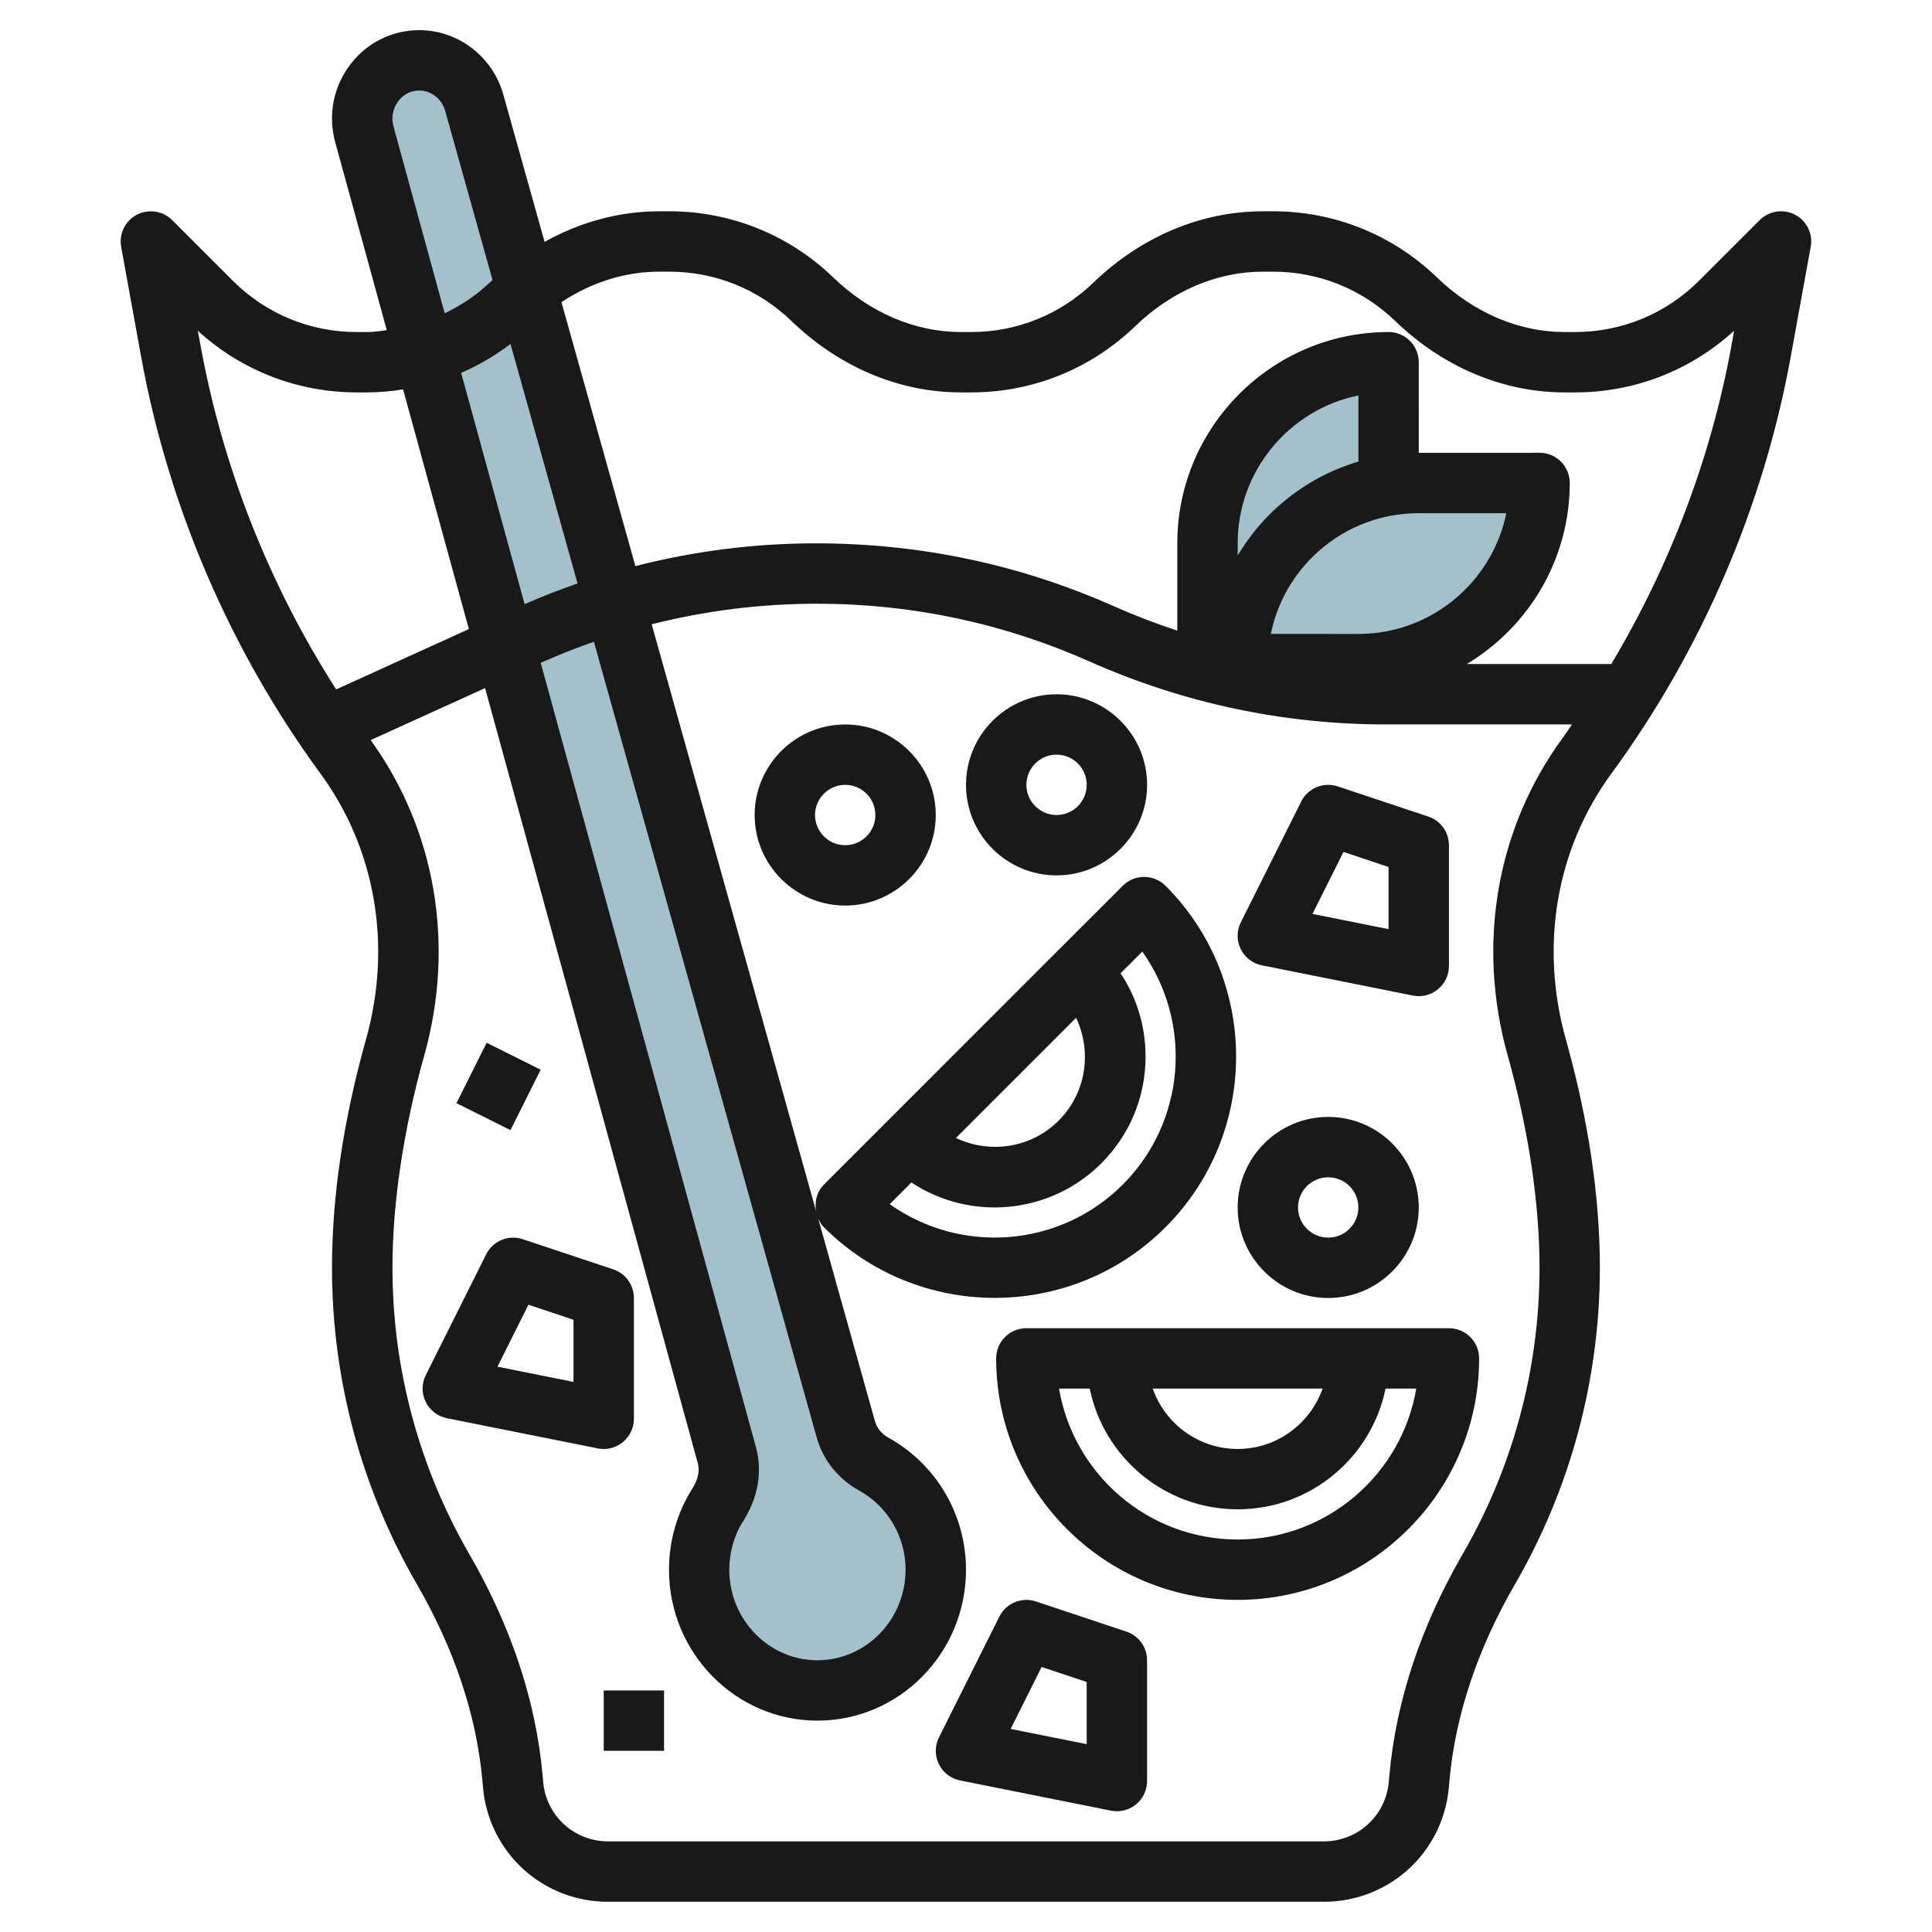
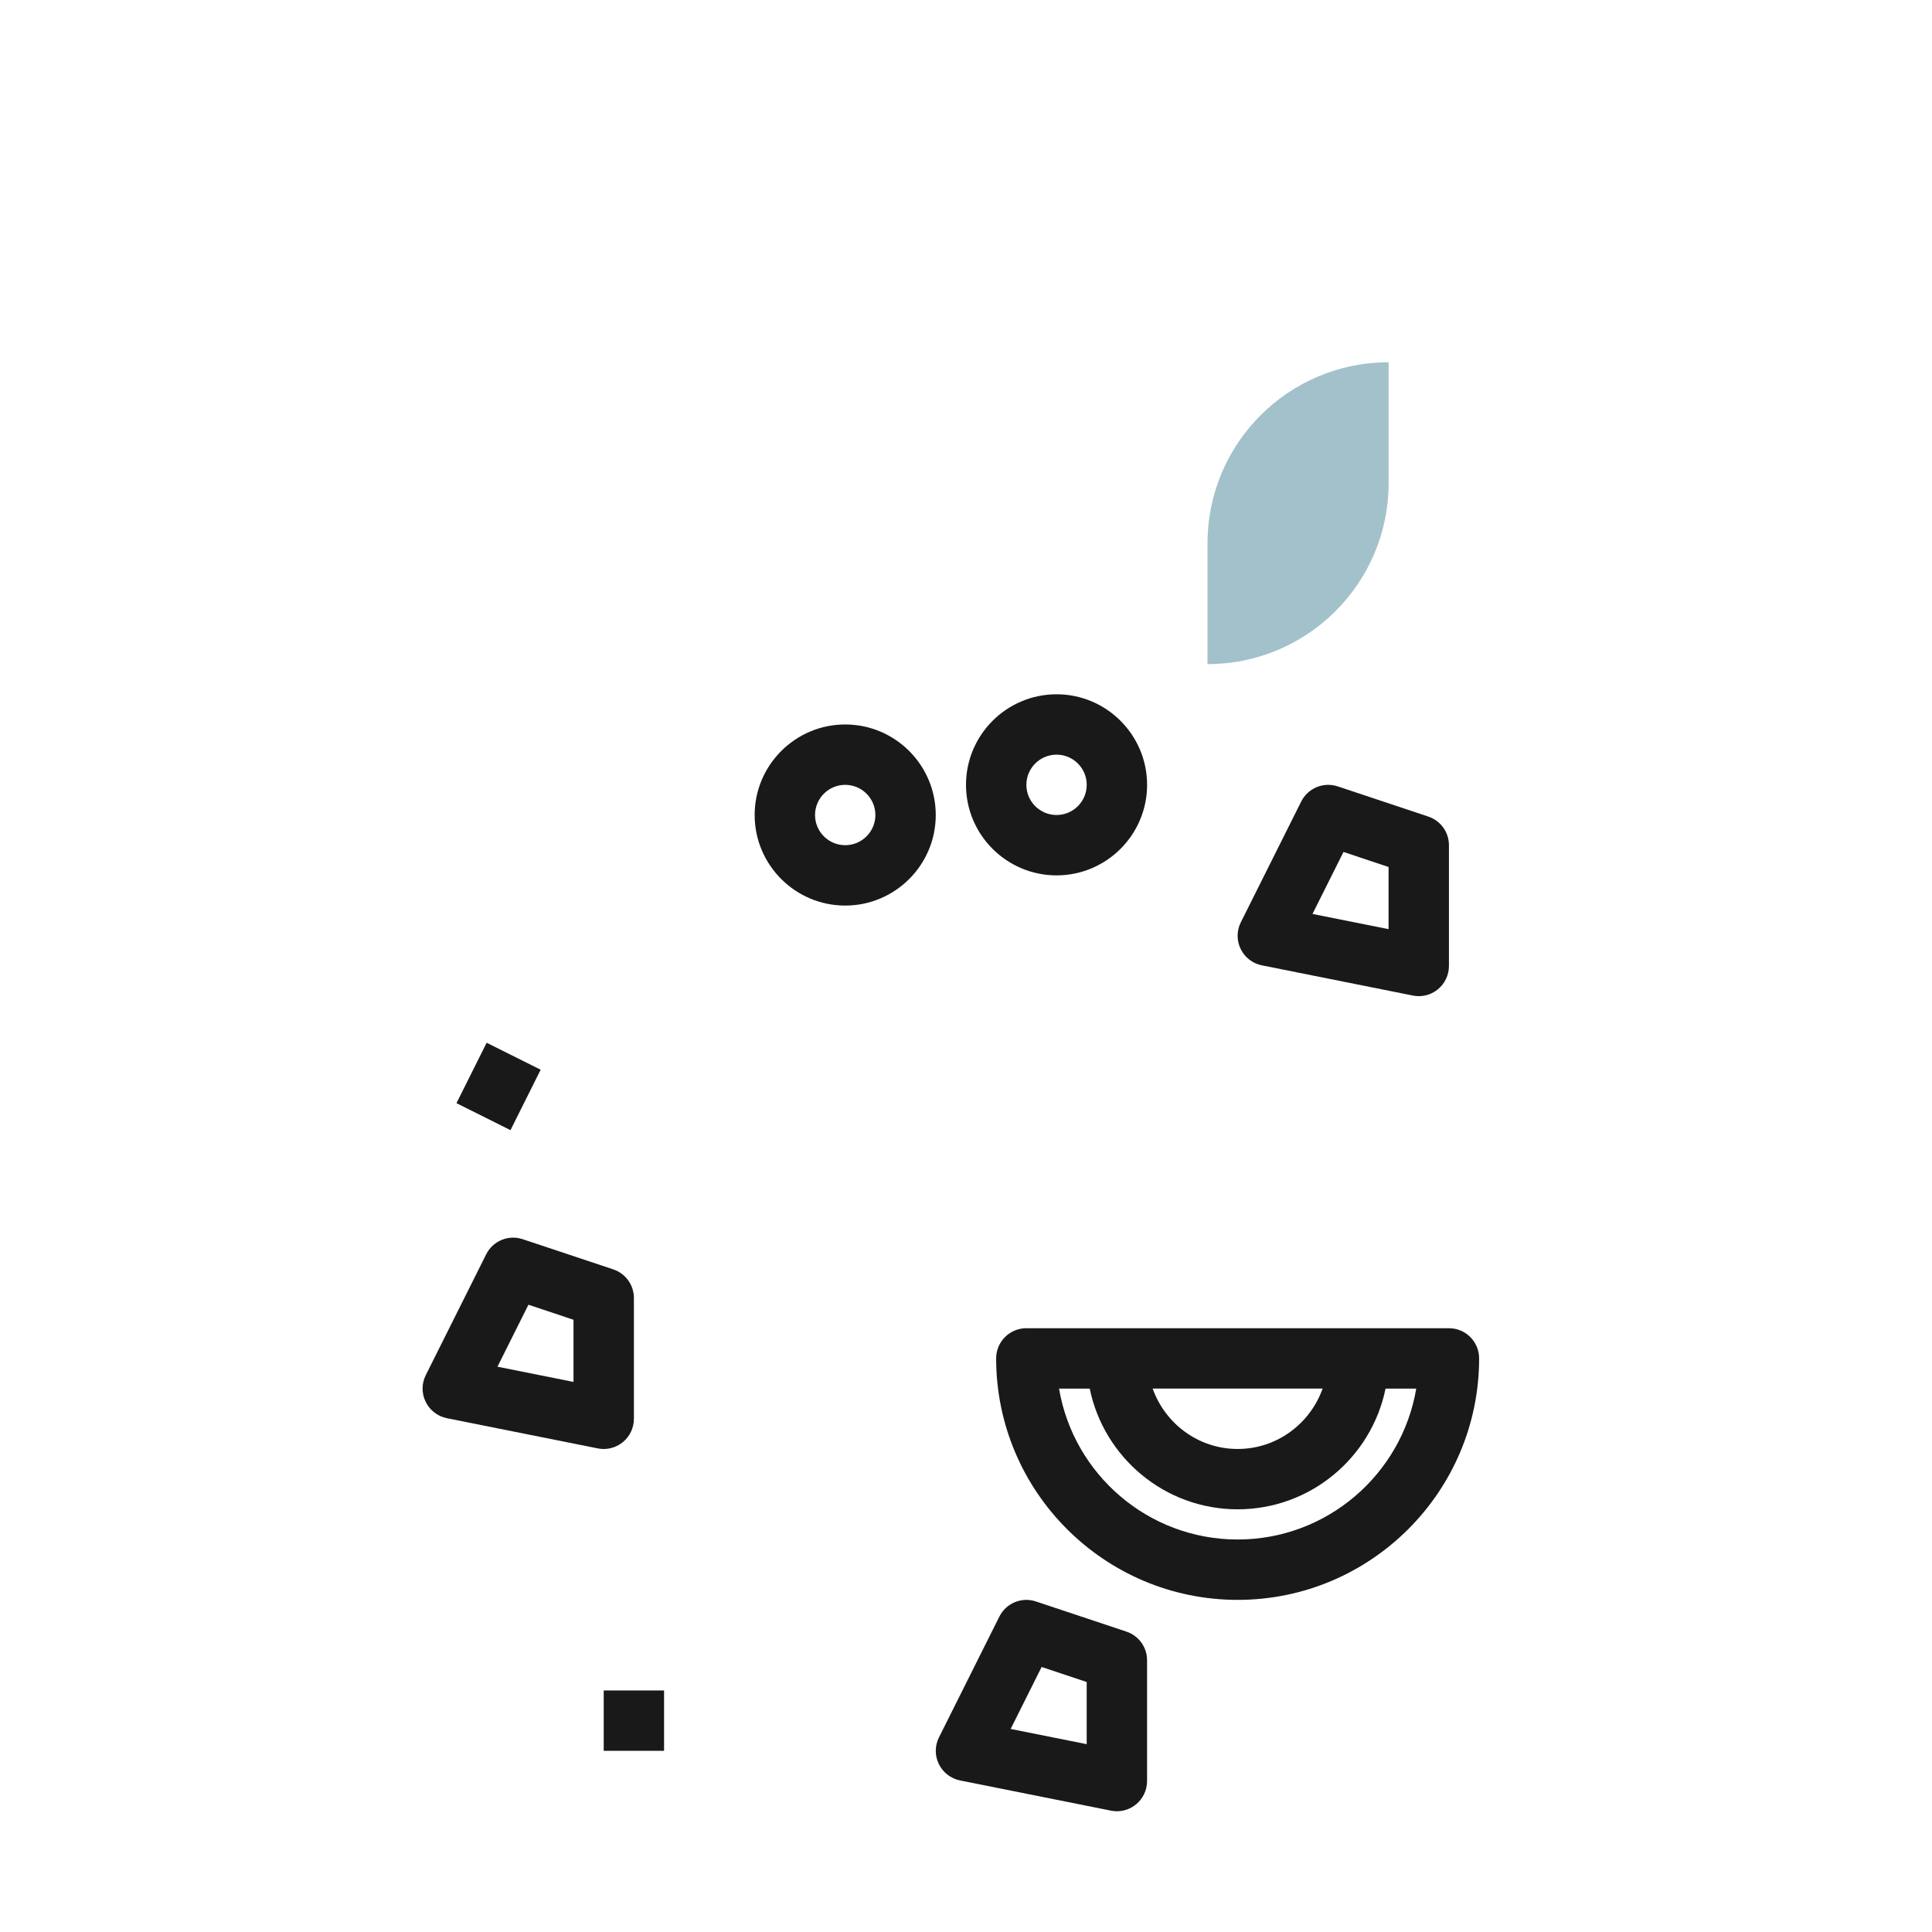
<svg xmlns="http://www.w3.org/2000/svg" id="Layer_3" enable-background="new 0 0 64 64" height="512" viewBox="0 0 64 64" width="512">
  <g>
    <path d="m40 22v-4c0-3.314 2.686-6 6-6v4c0 3.314-2.686 6-6 6z" fill="#a3c1ca" />
-     <path d="m41 22h4c3.314 0 6-2.686 6-6h-4c-3.314 0-6 2.686-6 6z" fill="#a3c1ca" />
-     <path d="m28.948 48.503c-.454-.251-.793-.665-.933-1.165l-12.304-43.938c-.232-.829-.974-1.4-1.819-1.4-1.252 0-2.159 1.22-1.821 2.45l12.006 43.751c.154.56.02 1.142-.291 1.633-.396.624-.626 1.367-.626 2.166 0 2.209 1.755 4 3.92 4s3.92-1.791 3.92-4c0-1.516-.832-2.822-2.052-3.497z" fill="#a3c1ca" />
    <g fill="#191919">
-       <path d="m59.464 7.113c-.387-.203-.863-.131-1.171.178l-2.002 2.001c-1.1 1.101-2.563 1.707-4.12 1.707h-.343c-1.517 0-3.016-.642-4.222-1.805-1.467-1.416-3.397-2.195-5.438-2.195l-.34.001c-2.037 0-4.03.84-5.611 2.365-1.091 1.053-2.528 1.634-4.046 1.634h-.343c-1.517 0-3.016-.642-4.222-1.805-1.467-1.416-3.397-2.195-5.438-2.195l-.34.001c-1.314 0-2.609.354-3.788 1.012l-1.368-4.883c-.352-1.254-1.495-2.13-2.782-2.13-.901 0-1.734.414-2.286 1.137-.563.738-.745 1.678-.499 2.577l1.708 6.225c-.214.024-.425.062-.643.062h-.343c-1.558 0-3.021-.606-4.122-1.707l-1.999-2c-.309-.309-.78-.38-1.172-.18-.387.203-.598.635-.52 1.065l.661 3.64c.902 4.963 2.957 9.737 5.94 13.807 1.828 2.493 2.379 5.7 1.511 8.798-.75 2.674-1.13 5.224-1.128 7.576-.002 3.676.969 7.295 2.805 10.468 1.247 2.156 1.979 4.346 2.176 6.507l.021.241c.196 2.158 1.978 3.784 4.144 3.784h23.705c2.167 0 3.949-1.626 4.146-3.785l.021-.238c.196-2.164.929-4.354 2.176-6.508 1.835-3.17 2.805-6.79 2.806-10.469-.001-2.358-.38-4.907-1.129-7.576-.868-3.098-.317-6.305 1.511-8.798 2.983-4.069 5.038-8.844 5.94-13.807l.662-3.64c.08-.431-.13-.863-.518-1.065zm-34.423 40.823-7.129-25.978c.579-.261 1.167-.491 1.761-.7l7.378 26.349c.211.756.713 1.385 1.412 1.771.947.523 1.535 1.528 1.535 2.62 0 1.654-1.31 3-2.92 3-1.609 0-2.919-1.346-2.919-3 0-.58.162-1.144.471-1.628.485-.765.632-1.629.411-2.434zm-7.663-27.924-2.102-7.66c.579-.25 1.127-.571 1.635-.958l2.221 7.933c-.591.205-1.176.434-1.754.685zm-4.344-15.827c-.08-.293-.021-.597.16-.835.1-.132.323-.351.696-.351.395 0 .746.275.856.67l1.57 5.608c-.033.031-.068.057-.101.089-.44.425-.947.75-1.483 1.014zm-6.481 6.771c1.445 1.319 3.305 2.043 5.275 2.043h.343c.4 0 .793-.039 1.182-.098l2.179 7.938-4.396 1.998c-2.213-3.453-3.757-7.349-4.49-11.379zm43.391 24.006c.689 2.458 1.055 4.892 1.055 7.036 0 3.327-.878 6.601-2.537 9.467-1.394 2.407-2.213 4.873-2.436 7.33l-.021.238c-.103 1.12-1.028 1.965-2.154 1.965h-23.705c-1.125 0-2.05-.845-2.152-1.964l-.021-.241c-.223-2.454-1.042-4.92-2.436-7.328-1.66-2.869-2.537-6.143-2.536-9.467-.001-2.141.363-4.573 1.053-7.036 1.028-3.665.377-7.465-1.775-10.446l3.79-1.722 7.045 25.671c.094.343-.066.669-.171.832-.512.807-.782 1.74-.782 2.701 0 2.758 2.207 5 4.919 5 2.713 0 4.92-2.242 4.92-5 0-1.819-.983-3.494-2.567-4.371-.227-.125-.388-.323-.453-.56l-1.876-6.699c.048.103.106.203.19.287 1.56 1.56 3.608 2.339 5.657 2.339 2.048 0 4.097-.78 5.657-2.339 3.119-3.119 3.119-8.195 0-11.314-.388-.388-1.022-.392-1.414 0l-2.122 2.121v.001l-.001-.001-5.656 5.657-2.121 2.121c-.242.243-.316.577-.257.891l-5.449-19.451c1.775-.448 3.605-.681 5.486-.681 3.127 0 6.161.644 9.02 1.914 3.113 1.384 6.421 2.085 9.829 2.085h6.151c-.104.147-.2.299-.306.443-2.194 2.993-2.859 6.827-1.824 10.521zm-14.297-1.246c.528 1.114.343 2.485-.577 3.404-.919.922-2.29 1.106-3.404.577zm-5.456 5.455c1.944 1.286 4.587 1.071 6.293-.636.944-.945 1.464-2.2 1.464-3.536 0-.996-.289-1.947-.827-2.758l.719-.719c1.667 2.342 1.45 5.62-.647 7.719-2.101 2.101-5.379 2.314-7.72.648zm14.809-18.171-2.901-.001c.192-.954.66-1.831 1.364-2.535.944-.944 2.2-1.464 3.535-1.464h2.9c-.464 2.279-2.484 4-4.898 4zm-.001-5.71c-1.103.327-2.114.923-2.95 1.76-.411.411-.757.867-1.049 1.352v-.404c0-2.413 1.72-4.434 3.999-4.898zm12.355-3.831c-.674 3.708-2.042 7.299-3.979 10.539h-4.786c2.038-1.225 3.41-3.452 3.411-5.999 0-.266-.105-.52-.293-.708s-.442-.293-.708-.292l-4 .001-.001-3.002c0-.265-.105-.52-.293-.707s-.441-.293-.706-.293c-.001 0-.001 0-.001.001-3.859.001-6.998 3.141-6.998 6.999v2.893c-.708-.233-1.407-.5-2.096-.806-3.115-1.385-6.422-2.086-9.879-2.086-2.036 0-4.034.257-5.977.754l-2.449-8.744c.993-.656 2.106-1.009 3.231-1.01h.341c1.518 0 2.954.58 4.046 1.634 1.581 1.525 3.574 2.366 5.611 2.366h.343c2.039 0 3.97-.78 5.436-2.195 1.205-1.163 2.705-1.804 4.223-1.805h.341c1.518 0 2.954.58 4.046 1.634 1.581 1.525 3.574 2.366 5.611 2.366h.343c1.971 0 3.83-.724 5.274-2.044z" />
      <path d="m47.998 43.999h-3-7.999-3c-.553 0-1 .447-1 1 0 4.411 3.588 7.999 8 7.999 4.411 0 7.999-3.588 7.999-7.999 0-.553-.447-1-1-1zm-4.184 1.999c-.414 1.162-1.514 2.001-2.815 2.001-1.302 0-2.402-.839-2.816-2.001zm-2.815 5c-2.968 0-5.439-2.165-5.917-4.999h1.017c.465 2.279 2.485 3.999 4.9 3.999 2.414 0 4.435-1.72 4.899-3.999h1.017c-.478 2.834-2.949 4.999-5.916 4.999z" />
      <path d="m27.999 23.999c-1.654 0-3 1.346-3 3 0 1.653 1.346 2.999 3 2.999 1.653 0 2.999-1.346 2.999-2.999 0-1.654-1.346-3-2.999-3zm0 3.999c-.552 0-1-.448-1-.999 0-.552.448-1 1-1 .551 0 .999.448.999 1 0 .551-.448.999-.999.999z" />
-       <path d="m43.999 36.999c-1.654 0-3 1.346-3 3 0 1.653 1.346 2.999 3 2.999 1.653 0 2.999-1.346 2.999-2.999 0-1.654-1.346-3-2.999-3zm0 3.999c-.552 0-1-.448-1-.999 0-.552.448-1 1-1 .551 0 .999.448.999 1 0 .551-.448.999-.999.999z" />
      <path d="m35 22.999c-1.654 0-3 1.346-3 3 0 1.653 1.346 2.999 3 2.999 1.653 0 2.999-1.346 2.999-2.999 0-1.654-1.346-3-2.999-3zm0 3.999c-.552 0-1-.448-1-.999 0-.552.448-1 1-1 .551 0 .999.448.999 1 0 .551-.448.999-.999.999z" />
      <path d="m41.803 31.979 5 1c.064.013.131.02.195.02.229 0 .454-.079.635-.228.231-.189.365-.474.365-.773v-3.999c0-.431-.275-.813-.684-.949l-3-1c-.473-.157-.988.058-1.21.502l-2 4c-.14.278-.142.606-.004.886.137.28.397.48.703.541zm2.702-3.757 1.493.498v2.059l-2.52-.504z" />
      <path d="m37.315 54.05-3-1c-.472-.158-.988.058-1.21.502l-2 4c-.14.278-.142.606-.004.886.137.28.396.48.702.542l5 1c.064.013.131.02.195.02.229 0 .454-.079.635-.228.231-.189.365-.474.365-.773v-3.999c.001-.432-.274-.814-.683-.95zm-1.316 3.728-2.52-.504 1.026-2.053 1.493.498v2.059z" />
      <path d="m20.634 47.771c.231-.189.365-.474.365-.773v-3.999c0-.431-.275-.813-.684-.949l-3-1c-.474-.158-.988.057-1.21.502l-2 4c-.14.278-.142.606-.004.886.137.28.396.48.702.542l5 1c.064.013.131.02.195.02.231-.001.455-.08.636-.229zm-1.635-1.993-2.52-.504 1.026-2.053 1.493.498v2.059z" />
      <path d="m15.381 34.999h2.236v1.999h-2.236z" transform="matrix(.447 -.895 .895 .447 -23.078 34.665)" />
-       <path d="m19.999 55.999h1.999v1.999h-1.999z" />
+       <path d="m19.999 55.999h1.999v1.999h-1.999" />
    </g>
  </g>
</svg>